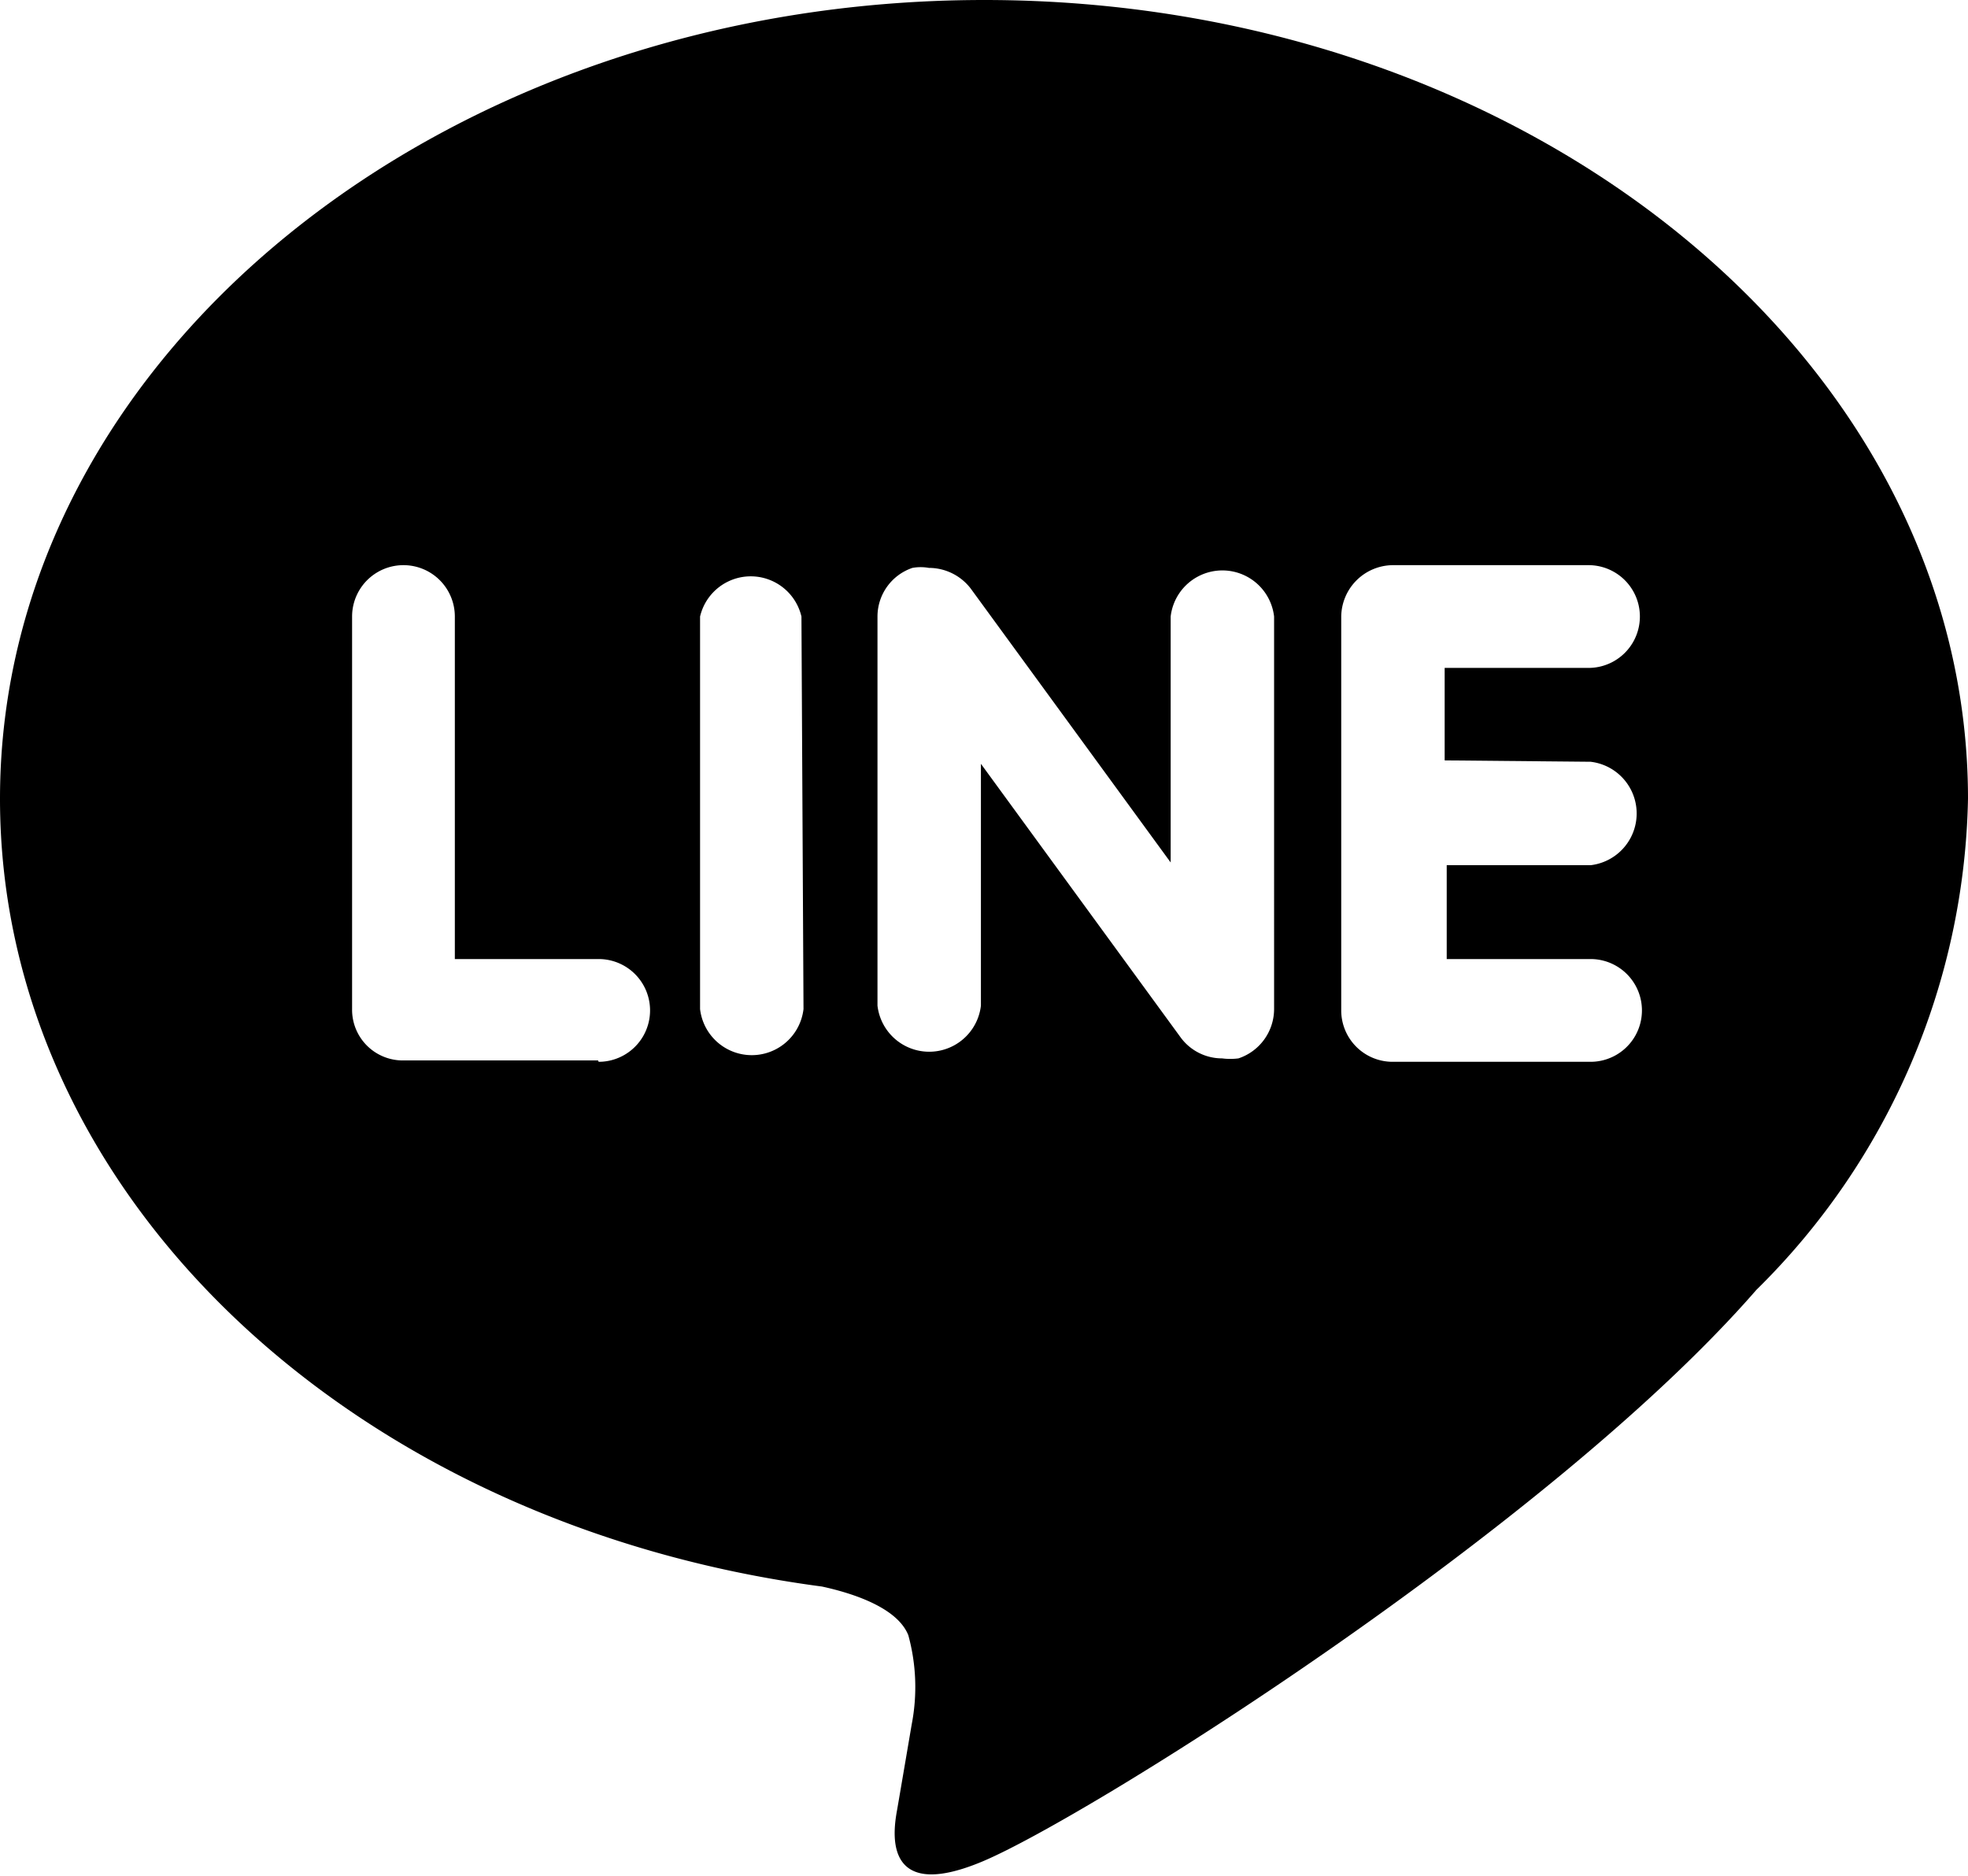
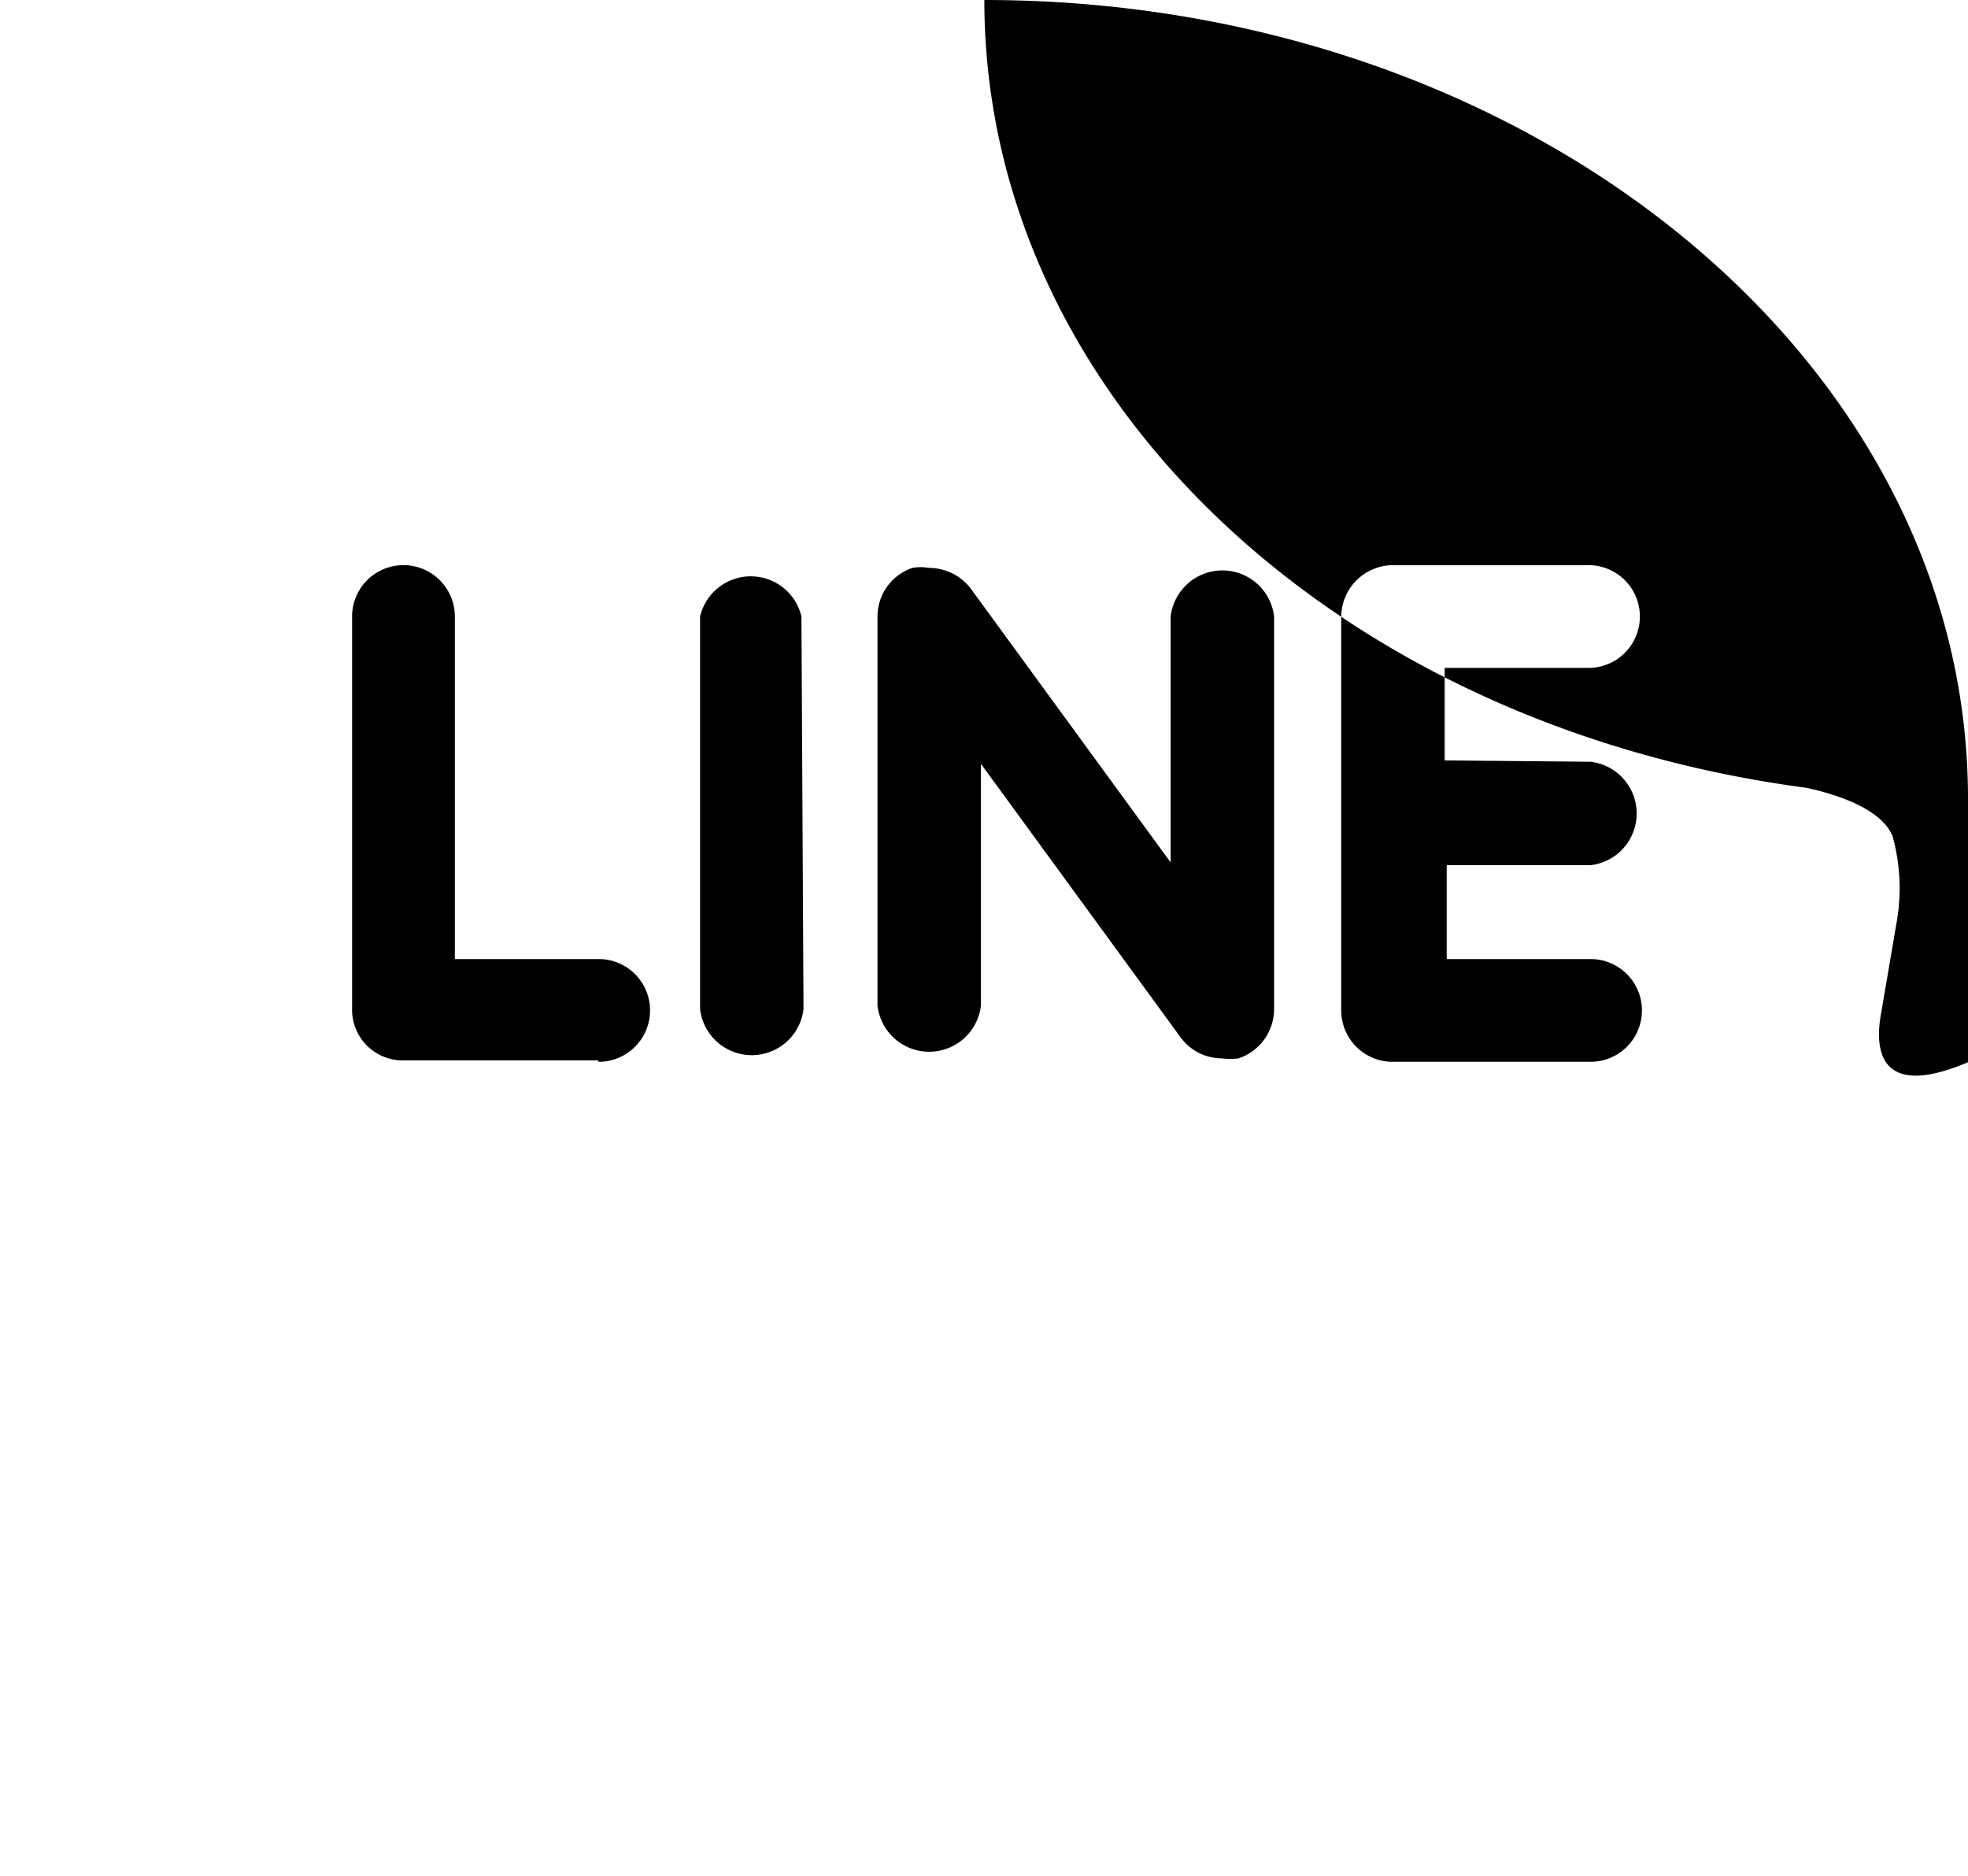
<svg xmlns="http://www.w3.org/2000/svg" viewBox="0 0 28.73 27.38">
  <title>icon-line</title>
  <g id="レイヤー_2" data-name="レイヤー 2">
    <g id="レイヤー_1-2" data-name="レイヤー 1">
-       <path d="M28.73,11.66C28.73,5.23,22.29,0,14.37,0S0,5.23,0,11.66c0,5.76,5.11,10.59,12,11.5.46.1,1.1.31,1.26.71a2.86,2.86,0,0,1,.05,1.3s-.17,1-.21,1.23-.29,1.42,1.25.77,8.27-4.87,11.29-8.34h0A10.33,10.33,0,0,0,28.73,11.66Zm-20,3.82H5.89a.74.74,0,0,1-.75-.75V9a.75.75,0,0,1,1.5,0v5h2.1a.75.75,0,1,1,0,1.5Zm3-.75a.76.76,0,0,1-1.51,0V9A.76.76,0,0,1,11.7,9Zm6.87,0a.76.76,0,0,1-.52.72.93.93,0,0,1-.24,0,.75.75,0,0,1-.6-.3l-2.92-4v3.53a.76.76,0,0,1-1.51,0V9a.75.75,0,0,1,.51-.71.67.67,0,0,1,.24,0,.77.77,0,0,1,.61.3l2.92,4V9a.76.76,0,0,1,1.51,0Zm4.62-3.61a.76.76,0,0,1,0,1.51h-2.1V14h2.1a.75.75,0,0,1,0,1.5H20.33a.75.75,0,0,1-.75-.75V9a.76.76,0,0,1,.75-.75h2.86a.75.75,0,0,1,0,1.5h-2.1v1.35Z" />
+       <path d="M28.73,11.66C28.73,5.23,22.29,0,14.37,0c0,5.76,5.11,10.59,12,11.5.46.1,1.1.31,1.26.71a2.86,2.86,0,0,1,.05,1.3s-.17,1-.21,1.23-.29,1.42,1.25.77,8.27-4.87,11.29-8.34h0A10.33,10.33,0,0,0,28.73,11.66Zm-20,3.82H5.89a.74.74,0,0,1-.75-.75V9a.75.75,0,0,1,1.5,0v5h2.1a.75.75,0,1,1,0,1.5Zm3-.75a.76.76,0,0,1-1.51,0V9A.76.76,0,0,1,11.7,9Zm6.87,0a.76.76,0,0,1-.52.72.93.93,0,0,1-.24,0,.75.75,0,0,1-.6-.3l-2.92-4v3.53a.76.76,0,0,1-1.51,0V9a.75.75,0,0,1,.51-.71.67.67,0,0,1,.24,0,.77.77,0,0,1,.61.3l2.92,4V9a.76.76,0,0,1,1.51,0Zm4.62-3.61a.76.76,0,0,1,0,1.51h-2.1V14h2.1a.75.75,0,0,1,0,1.5H20.33a.75.75,0,0,1-.75-.75V9a.76.76,0,0,1,.75-.75h2.86a.75.75,0,0,1,0,1.5h-2.1v1.35Z" />
    </g>
  </g>
</svg>